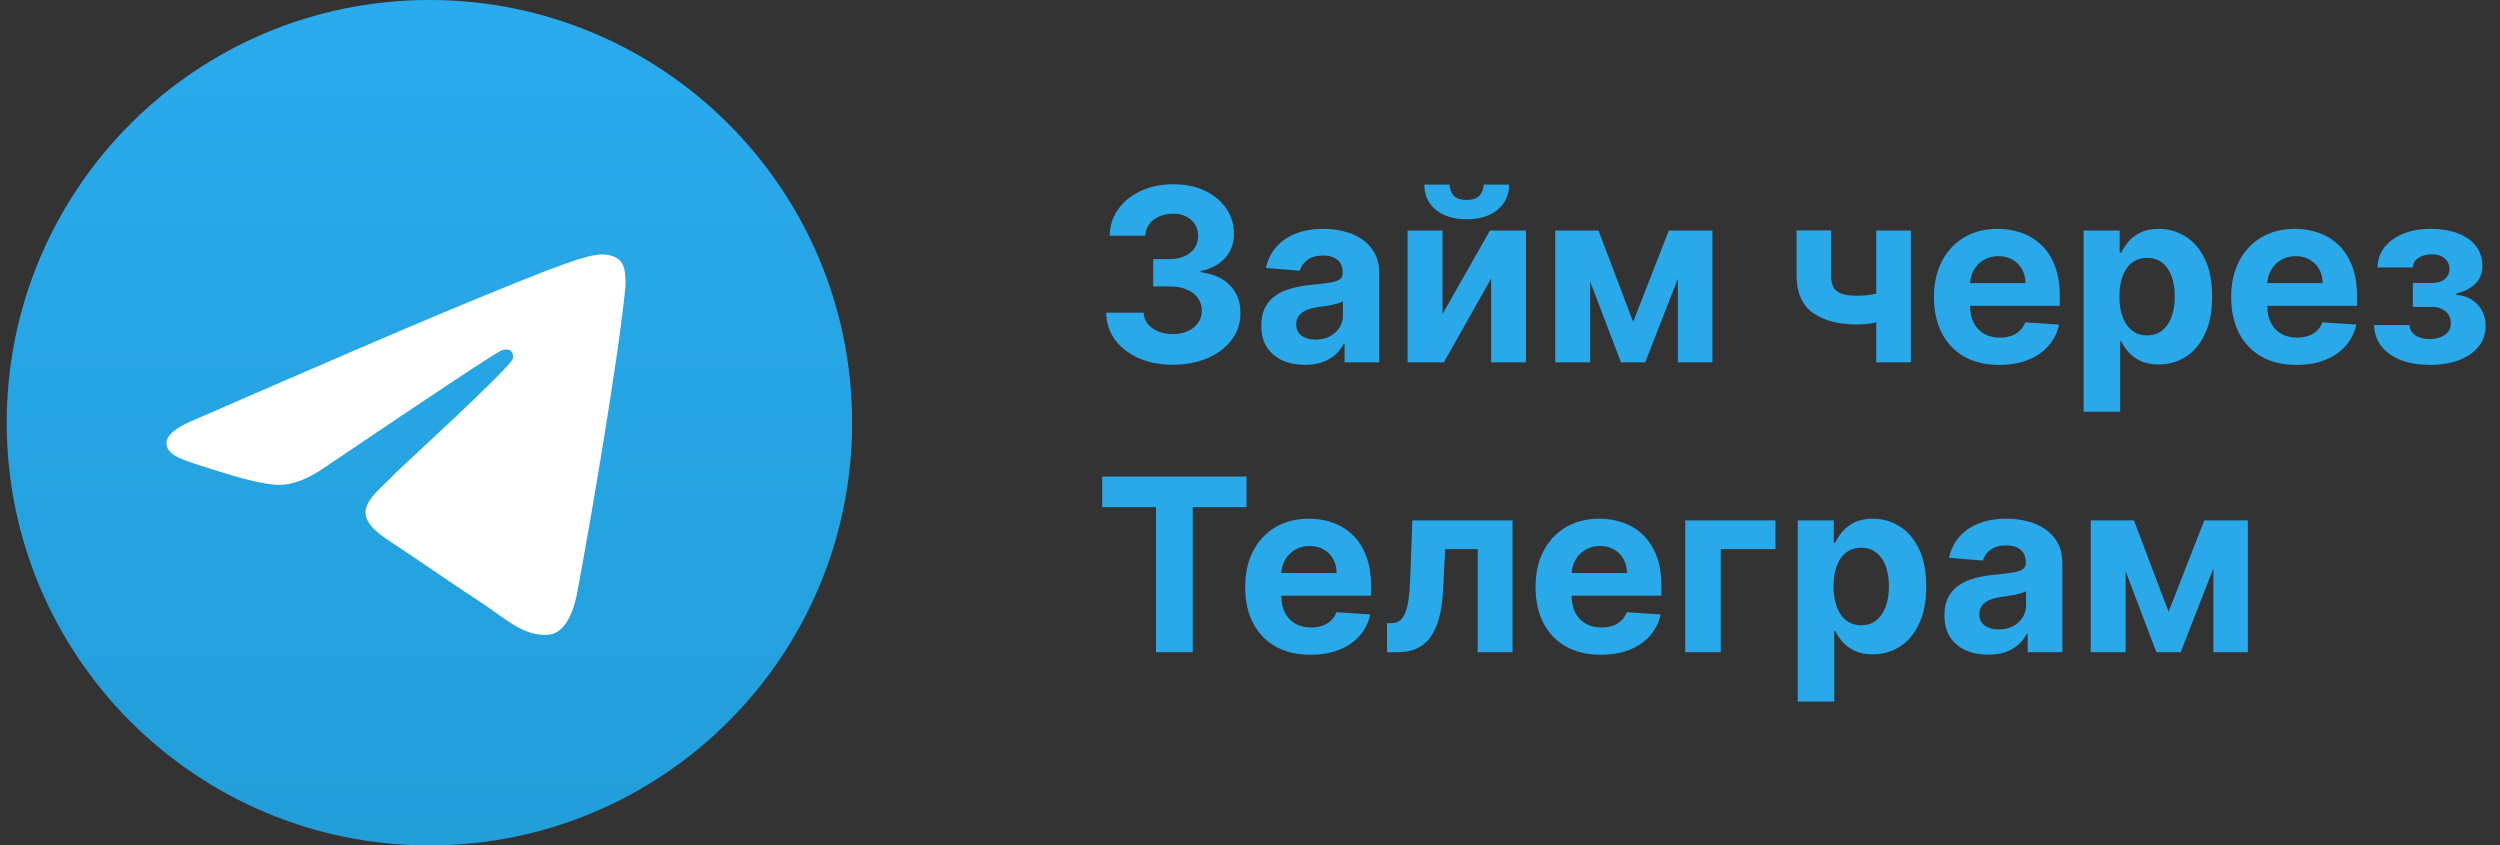
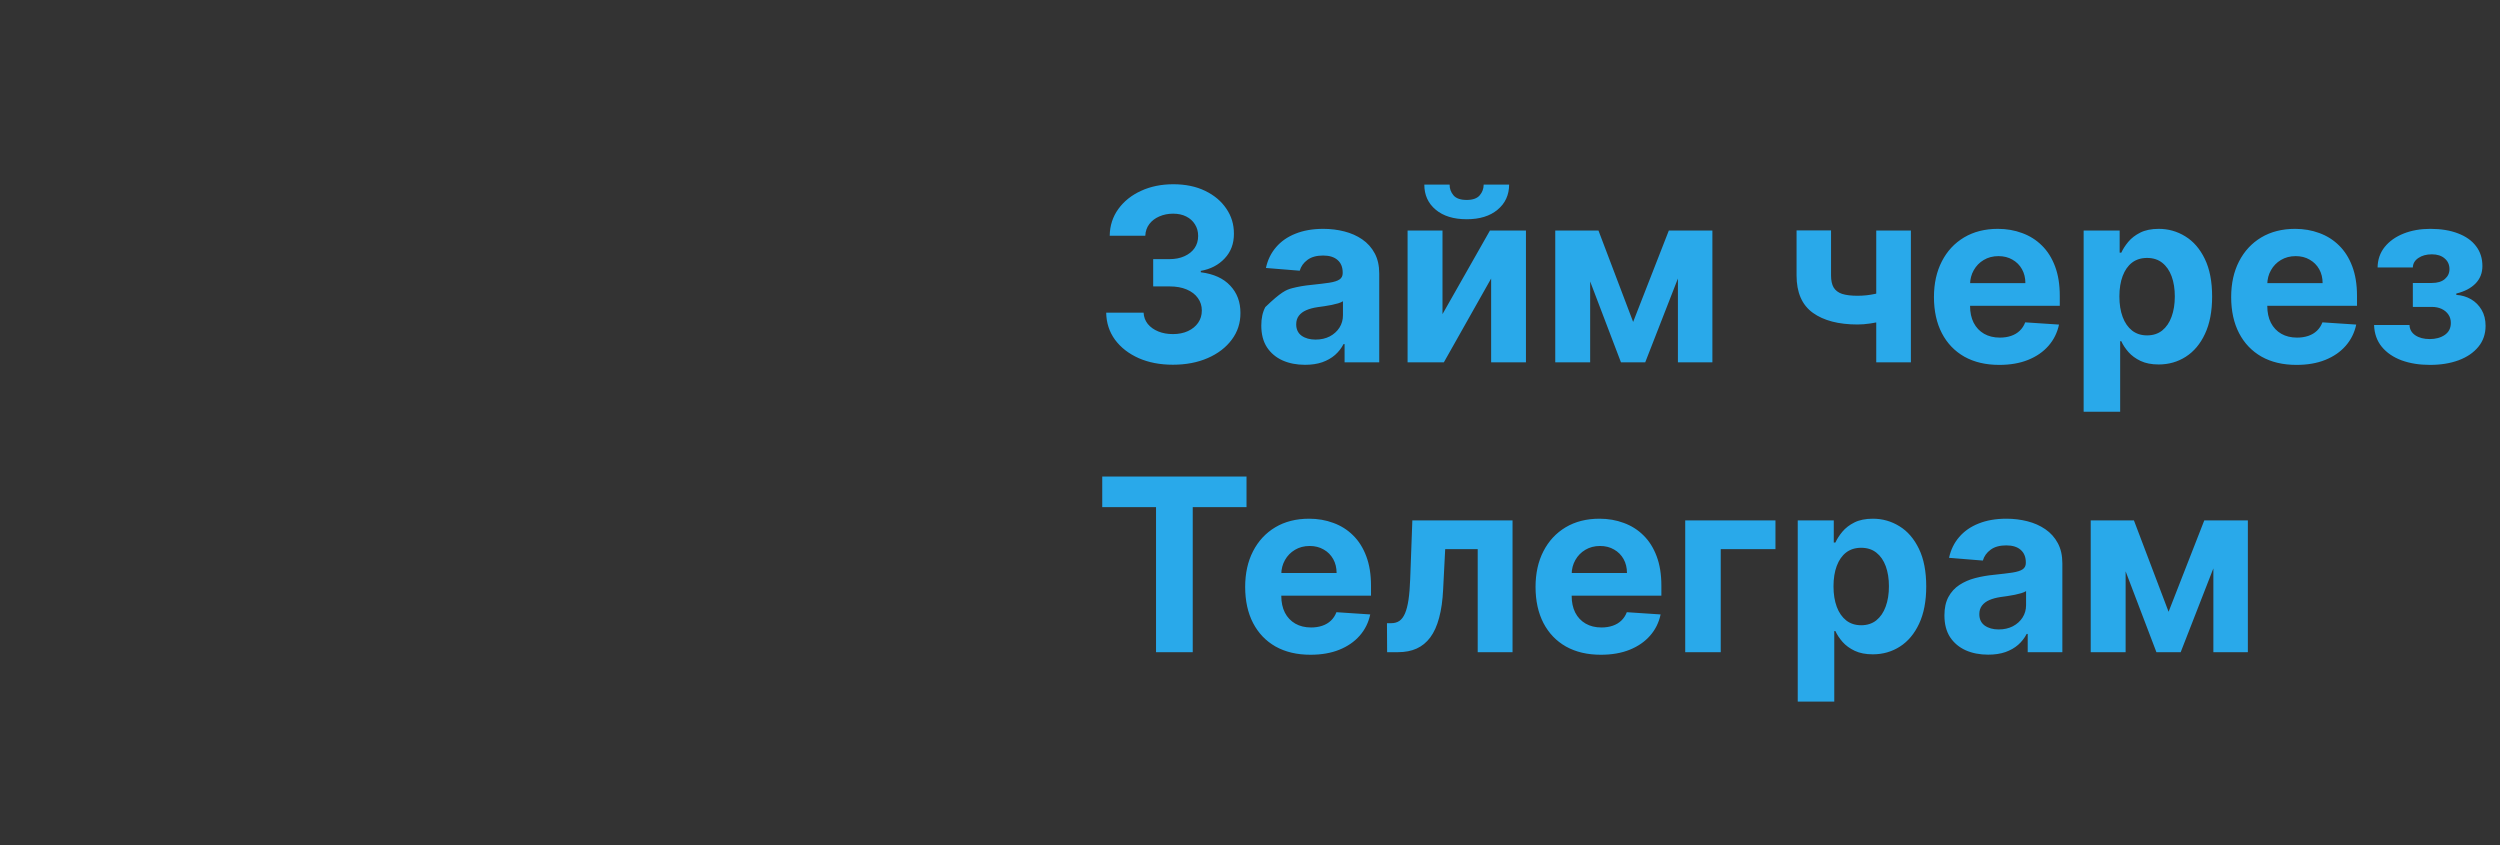
<svg xmlns="http://www.w3.org/2000/svg" width="207" height="70" viewBox="0 0 207 70" fill="none">
  <rect x="0" y="0" width="207" height="70" fill="#333333" stroke="none" />
  <g clip-path="url(#clip0_1_69)">
-     <path d="M35.556 70C54.886 70 70.556 54.33 70.556 35C70.556 15.67 54.886 0 35.556 0C16.226 0 0.556 15.67 0.556 35C0.556 54.33 16.226 70 35.556 70Z" fill="url(#paint0_linear_1_69)" />
-     <path fill-rule="evenodd" clip-rule="evenodd" d="M16.399 34.63C26.602 30.185 33.406 27.255 36.81 25.839C46.53 21.796 48.549 21.093 49.866 21.07C50.155 21.065 50.803 21.137 51.222 21.477C51.576 21.765 51.673 22.153 51.72 22.425C51.767 22.697 51.825 23.318 51.779 23.803C51.252 29.337 48.973 42.767 47.813 48.966C47.323 51.589 46.357 52.468 45.421 52.554C43.389 52.741 41.846 51.211 39.877 49.921C36.797 47.901 35.056 46.644 32.066 44.674C28.61 42.397 30.851 41.145 32.82 39.1C33.335 38.565 42.291 30.419 42.464 29.68C42.486 29.588 42.506 29.243 42.301 29.061C42.096 28.879 41.794 28.942 41.576 28.991C41.267 29.061 36.346 32.314 26.813 38.749C25.416 39.708 24.151 40.175 23.018 40.151C21.768 40.124 19.364 39.444 17.577 38.864C15.385 38.151 13.643 37.774 13.795 36.564C13.874 35.934 14.742 35.289 16.399 34.63Z" fill="white" />
-   </g>
-   <path d="M97.111 30.199C96.05 30.199 95.106 30.017 94.277 29.652C93.453 29.283 92.802 28.776 92.324 28.132C91.851 27.483 91.607 26.735 91.593 25.888H94.689C94.708 26.243 94.824 26.555 95.037 26.825C95.255 27.09 95.544 27.296 95.904 27.443C96.263 27.59 96.668 27.663 97.118 27.663C97.587 27.663 98.001 27.581 98.361 27.415C98.721 27.249 99.002 27.019 99.206 26.726C99.41 26.432 99.511 26.094 99.511 25.71C99.511 25.322 99.403 24.979 99.185 24.68C98.972 24.377 98.664 24.141 98.261 23.97C97.864 23.8 97.39 23.715 96.841 23.715H95.484V21.456H96.841C97.305 21.456 97.715 21.375 98.07 21.215C98.43 21.053 98.709 20.831 98.908 20.547C99.107 20.258 99.206 19.922 99.206 19.538C99.206 19.174 99.118 18.854 98.943 18.579C98.773 18.3 98.531 18.082 98.219 17.926C97.911 17.77 97.551 17.692 97.139 17.692C96.723 17.692 96.342 17.767 95.996 17.919C95.65 18.066 95.373 18.276 95.165 18.551C94.957 18.826 94.845 19.148 94.831 19.517H91.884C91.898 18.679 92.137 17.94 92.601 17.301C93.065 16.662 93.69 16.162 94.476 15.803C95.267 15.438 96.159 15.256 97.154 15.256C98.157 15.256 99.036 15.438 99.788 15.803C100.541 16.167 101.126 16.66 101.543 17.28C101.964 17.895 102.173 18.587 102.168 19.354C102.173 20.168 101.919 20.848 101.408 21.392C100.901 21.937 100.241 22.282 99.426 22.429V22.543C100.496 22.68 101.311 23.052 101.869 23.658C102.433 24.259 102.712 25.012 102.708 25.916C102.712 26.745 102.473 27.481 101.99 28.125C101.512 28.769 100.852 29.276 100.009 29.645C99.166 30.014 98.2 30.199 97.111 30.199ZM108.057 30.206C107.361 30.206 106.741 30.085 106.197 29.844C105.652 29.598 105.221 29.235 104.904 28.757C104.591 28.274 104.435 27.673 104.435 26.953C104.435 26.347 104.546 25.838 104.769 25.426C104.992 25.014 105.295 24.683 105.678 24.432C106.062 24.181 106.497 23.991 106.985 23.864C107.477 23.736 107.993 23.646 108.533 23.594C109.168 23.527 109.679 23.466 110.067 23.409C110.456 23.348 110.737 23.258 110.912 23.139C111.088 23.021 111.175 22.846 111.175 22.614V22.571C111.175 22.121 111.033 21.773 110.749 21.527C110.47 21.281 110.072 21.158 109.556 21.158C109.011 21.158 108.578 21.278 108.256 21.52C107.934 21.757 107.721 22.055 107.617 22.415L104.819 22.188C104.961 21.525 105.24 20.952 105.657 20.469C106.073 19.981 106.611 19.607 107.269 19.347C107.932 19.081 108.699 18.949 109.57 18.949C110.176 18.949 110.756 19.02 111.31 19.162C111.869 19.304 112.364 19.524 112.795 19.822C113.23 20.121 113.573 20.504 113.824 20.973C114.075 21.437 114.201 21.993 114.201 22.642V30H111.331V28.487H111.246C111.071 28.828 110.837 29.129 110.543 29.389C110.25 29.645 109.897 29.846 109.485 29.993C109.073 30.135 108.597 30.206 108.057 30.206ZM108.924 28.118C109.369 28.118 109.762 28.03 110.103 27.855C110.444 27.675 110.711 27.434 110.905 27.131C111.099 26.828 111.197 26.484 111.197 26.101V24.943C111.102 25.005 110.972 25.062 110.806 25.114C110.645 25.161 110.463 25.206 110.259 25.249C110.055 25.287 109.852 25.322 109.648 25.355C109.445 25.384 109.26 25.41 109.094 25.433C108.739 25.485 108.429 25.568 108.164 25.682C107.899 25.796 107.693 25.949 107.546 26.143C107.399 26.333 107.326 26.57 107.326 26.854C107.326 27.266 107.475 27.581 107.773 27.798C108.076 28.011 108.46 28.118 108.924 28.118ZM119.439 26.009L123.366 19.091H126.349V30H123.466V23.061L119.552 30H116.548V19.091H119.439V26.009ZM122.848 15.284H124.957C124.952 16.146 124.633 16.84 123.998 17.365C123.369 17.891 122.516 18.153 121.442 18.153C120.362 18.153 119.507 17.891 118.878 17.365C118.248 16.84 117.933 16.146 117.933 15.284H120.028C120.023 15.611 120.128 15.904 120.341 16.165C120.559 16.425 120.925 16.555 121.442 16.555C121.943 16.555 122.303 16.428 122.521 16.172C122.739 15.916 122.848 15.62 122.848 15.284ZM135.224 26.655L138.178 19.091H140.479L136.225 30H134.215L130.06 19.091H132.354L135.224 26.655ZM131.665 19.091V30H128.775V19.091H131.665ZM138.931 30V19.091H141.786V30H138.931ZM158.222 19.091V30H155.353V19.091H158.222ZM156.823 23.878V26.264C156.591 26.368 156.302 26.468 155.957 26.562C155.611 26.652 155.249 26.726 154.87 26.783C154.491 26.84 154.136 26.868 153.805 26.868C152.238 26.868 151.004 26.546 150.105 25.902C149.205 25.253 148.755 24.219 148.755 22.798V19.077H151.61V22.798C151.61 23.22 151.681 23.553 151.823 23.8C151.97 24.046 152.202 24.224 152.519 24.332C152.841 24.437 153.27 24.489 153.805 24.489C154.302 24.489 154.79 24.437 155.268 24.332C155.746 24.228 156.265 24.077 156.823 23.878ZM165.543 30.213C164.421 30.213 163.455 29.986 162.645 29.531C161.84 29.072 161.22 28.423 160.785 27.585C160.349 26.742 160.131 25.746 160.131 24.595C160.131 23.473 160.349 22.488 160.785 21.641C161.22 20.793 161.833 20.133 162.624 19.659C163.42 19.186 164.352 18.949 165.422 18.949C166.142 18.949 166.812 19.065 167.432 19.297C168.057 19.524 168.602 19.867 169.066 20.327C169.535 20.786 169.899 21.364 170.16 22.06C170.42 22.751 170.55 23.561 170.55 24.489V25.32H161.339V23.445H167.702C167.702 23.009 167.608 22.623 167.418 22.287C167.229 21.951 166.966 21.688 166.63 21.499C166.298 21.305 165.912 21.207 165.472 21.207C165.013 21.207 164.606 21.314 164.251 21.527C163.9 21.735 163.626 22.017 163.427 22.372C163.228 22.723 163.126 23.113 163.121 23.544V25.327C163.121 25.866 163.221 26.333 163.42 26.726C163.623 27.119 163.91 27.422 164.279 27.635C164.648 27.848 165.086 27.954 165.593 27.954C165.929 27.954 166.237 27.907 166.516 27.812C166.796 27.718 167.035 27.576 167.233 27.386C167.432 27.197 167.584 26.965 167.688 26.69L170.486 26.875C170.344 27.547 170.053 28.134 169.613 28.636C169.177 29.134 168.614 29.522 167.922 29.801C167.236 30.076 166.443 30.213 165.543 30.213ZM172.525 34.091V19.091H175.508V20.923H175.643C175.775 20.63 175.967 20.331 176.218 20.028C176.474 19.721 176.805 19.465 177.212 19.261C177.624 19.053 178.135 18.949 178.746 18.949C179.542 18.949 180.276 19.157 180.948 19.574C181.62 19.986 182.158 20.608 182.56 21.442C182.963 22.27 183.164 23.31 183.164 24.56C183.164 25.776 182.967 26.804 182.574 27.642C182.186 28.475 181.656 29.108 180.983 29.538C180.316 29.965 179.568 30.178 178.739 30.178C178.152 30.178 177.653 30.081 177.241 29.886C176.833 29.692 176.5 29.448 176.239 29.155C175.979 28.857 175.78 28.556 175.643 28.253H175.55V34.091H172.525ZM175.486 24.546C175.486 25.194 175.576 25.76 175.756 26.243C175.936 26.726 176.197 27.102 176.537 27.372C176.878 27.637 177.293 27.77 177.78 27.77C178.273 27.77 178.689 27.635 179.03 27.365C179.371 27.09 179.629 26.712 179.805 26.229C179.984 25.741 180.074 25.18 180.074 24.546C180.074 23.916 179.987 23.362 179.812 22.884C179.636 22.405 179.378 22.031 179.037 21.761C178.697 21.491 178.278 21.357 177.78 21.357C177.288 21.357 176.871 21.487 176.53 21.747C176.194 22.008 175.936 22.377 175.756 22.855C175.576 23.333 175.486 23.897 175.486 24.546ZM190.153 30.213C189.03 30.213 188.064 29.986 187.255 29.531C186.45 29.072 185.83 28.423 185.394 27.585C184.958 26.742 184.741 25.746 184.741 24.595C184.741 23.473 184.958 22.488 185.394 21.641C185.83 20.793 186.443 20.133 187.233 19.659C188.029 19.186 188.962 18.949 190.032 18.949C190.751 18.949 191.421 19.065 192.042 19.297C192.667 19.524 193.211 19.867 193.675 20.327C194.144 20.786 194.509 21.364 194.769 22.06C195.029 22.751 195.16 23.561 195.16 24.489V25.32H185.948V23.445H192.312C192.312 23.009 192.217 22.623 192.028 22.287C191.838 21.951 191.575 21.688 191.239 21.499C190.908 21.305 190.522 21.207 190.081 21.207C189.622 21.207 189.215 21.314 188.86 21.527C188.51 21.735 188.235 22.017 188.036 22.372C187.837 22.723 187.735 23.113 187.731 23.544V25.327C187.731 25.866 187.83 26.333 188.029 26.726C188.233 27.119 188.519 27.422 188.888 27.635C189.258 27.848 189.696 27.954 190.202 27.954C190.538 27.954 190.846 27.907 191.126 27.812C191.405 27.718 191.644 27.576 191.843 27.386C192.042 27.197 192.193 26.965 192.297 26.69L195.096 26.875C194.954 27.547 194.662 28.134 194.222 28.636C193.787 29.134 193.223 29.522 192.532 29.801C191.845 30.076 191.052 30.213 190.153 30.213ZM196.573 26.91H199.506C199.52 27.27 199.681 27.555 199.989 27.763C200.297 27.971 200.695 28.075 201.182 28.075C201.675 28.075 202.089 27.962 202.425 27.734C202.761 27.502 202.93 27.171 202.93 26.74C202.93 26.475 202.863 26.245 202.731 26.051C202.598 25.852 202.413 25.696 202.177 25.582C201.94 25.469 201.665 25.412 201.353 25.412H199.783V23.43H201.353C201.822 23.43 202.181 23.322 202.432 23.104C202.688 22.886 202.816 22.614 202.816 22.287C202.816 21.918 202.683 21.622 202.418 21.399C202.158 21.172 201.805 21.058 201.36 21.058C200.91 21.058 200.536 21.16 200.238 21.364C199.944 21.562 199.793 21.823 199.783 22.145H196.864C196.874 21.491 197.07 20.926 197.454 20.447C197.842 19.969 198.363 19.6 199.016 19.34C199.674 19.079 200.411 18.949 201.225 18.949C202.115 18.949 202.882 19.074 203.526 19.325C204.175 19.572 204.672 19.924 205.018 20.384C205.368 20.843 205.543 21.39 205.543 22.024C205.543 22.602 205.354 23.085 204.975 23.473C204.596 23.861 204.066 24.138 203.384 24.304V24.418C203.834 24.446 204.241 24.567 204.606 24.78C204.97 24.993 205.261 25.287 205.479 25.66C205.697 26.03 205.806 26.468 205.806 26.974C205.806 27.651 205.607 28.232 205.209 28.715C204.816 29.197 204.272 29.569 203.576 29.829C202.885 30.085 202.091 30.213 201.197 30.213C200.325 30.213 199.544 30.088 198.853 29.837C198.166 29.581 197.619 29.207 197.212 28.715C196.81 28.222 196.597 27.621 196.573 26.91ZM91.266 41.99V39.455H103.212V41.99H98.759V54H95.719V41.99H91.266ZM108.512 54.213C107.39 54.213 106.424 53.986 105.614 53.531C104.809 53.072 104.189 52.423 103.753 51.585C103.318 50.742 103.1 49.746 103.1 48.595C103.1 47.473 103.318 46.488 103.753 45.641C104.189 44.793 104.802 44.133 105.593 43.659C106.388 43.186 107.321 42.949 108.391 42.949C109.111 42.949 109.781 43.065 110.401 43.297C111.026 43.524 111.571 43.867 112.035 44.327C112.503 44.786 112.868 45.364 113.128 46.06C113.389 46.751 113.519 47.561 113.519 48.489V49.32H104.307V47.445H110.671C110.671 47.009 110.576 46.623 110.387 46.287C110.197 45.951 109.935 45.688 109.599 45.499C109.267 45.304 108.881 45.207 108.441 45.207C107.982 45.207 107.574 45.314 107.219 45.527C106.869 45.735 106.594 46.017 106.395 46.372C106.197 46.722 106.095 47.113 106.09 47.544V49.327C106.09 49.867 106.189 50.333 106.388 50.726C106.592 51.119 106.878 51.422 107.248 51.635C107.617 51.848 108.055 51.955 108.562 51.955C108.898 51.955 109.206 51.907 109.485 51.812C109.764 51.718 110.003 51.576 110.202 51.386C110.401 51.197 110.553 50.965 110.657 50.69L113.455 50.875C113.313 51.547 113.022 52.135 112.581 52.636C112.146 53.133 111.582 53.522 110.891 53.801C110.205 54.076 109.412 54.213 108.512 54.213ZM114.854 54L114.84 51.599H115.202C115.458 51.599 115.678 51.538 115.863 51.415C116.052 51.287 116.208 51.081 116.331 50.797C116.455 50.513 116.552 50.136 116.623 49.668C116.694 49.194 116.741 48.612 116.765 47.92L116.942 43.091H125.238V54H122.354V45.47H119.662L119.492 48.801C119.449 49.715 119.338 50.501 119.158 51.159C118.983 51.817 118.739 52.357 118.427 52.778C118.114 53.195 117.738 53.503 117.297 53.702C116.857 53.901 116.346 54 115.763 54H114.854ZM132.555 54.213C131.433 54.213 130.467 53.986 129.657 53.531C128.852 53.072 128.232 52.423 127.796 51.585C127.361 50.742 127.143 49.746 127.143 48.595C127.143 47.473 127.361 46.488 127.796 45.641C128.232 44.793 128.845 44.133 129.636 43.659C130.431 43.186 131.364 42.949 132.434 42.949C133.154 42.949 133.824 43.065 134.444 43.297C135.069 43.524 135.614 43.867 136.078 44.327C136.546 44.786 136.911 45.364 137.171 46.06C137.432 46.751 137.562 47.561 137.562 48.489V49.32H128.35V47.445H134.714C134.714 47.009 134.619 46.623 134.43 46.287C134.24 45.951 133.978 45.688 133.642 45.499C133.31 45.304 132.924 45.207 132.484 45.207C132.025 45.207 131.617 45.314 131.262 45.527C130.912 45.735 130.637 46.017 130.438 46.372C130.24 46.722 130.138 47.113 130.133 47.544V49.327C130.133 49.867 130.232 50.333 130.431 50.726C130.635 51.119 130.921 51.422 131.291 51.635C131.66 51.848 132.098 51.955 132.605 51.955C132.941 51.955 133.249 51.907 133.528 51.812C133.807 51.718 134.046 51.576 134.245 51.386C134.444 51.197 134.596 50.965 134.7 50.69L137.498 50.875C137.356 51.547 137.065 52.135 136.624 52.636C136.189 53.133 135.625 53.522 134.934 53.801C134.248 54.076 133.454 54.213 132.555 54.213ZM147.008 43.091V45.47H142.477V54H139.536V43.091H147.008ZM148.853 58.091V43.091H151.836V44.923H151.971C152.103 44.63 152.295 44.331 152.546 44.028C152.802 43.721 153.133 43.465 153.54 43.261C153.952 43.053 154.464 42.949 155.074 42.949C155.87 42.949 156.604 43.157 157.276 43.574C157.948 43.986 158.486 44.608 158.888 45.442C159.291 46.27 159.492 47.31 159.492 48.56C159.492 49.776 159.296 50.804 158.903 51.642C158.514 52.475 157.984 53.108 157.312 53.538C156.644 53.965 155.896 54.178 155.067 54.178C154.48 54.178 153.981 54.081 153.569 53.886C153.162 53.692 152.828 53.448 152.567 53.155C152.307 52.856 152.108 52.556 151.971 52.253H151.878V58.091H148.853ZM151.814 48.545C151.814 49.194 151.904 49.76 152.084 50.243C152.264 50.726 152.525 51.102 152.866 51.372C153.206 51.637 153.621 51.77 154.108 51.77C154.601 51.77 155.018 51.635 155.358 51.365C155.699 51.09 155.957 50.712 156.133 50.229C156.313 49.741 156.403 49.18 156.403 48.545C156.403 47.916 156.315 47.362 156.14 46.883C155.965 46.405 155.706 46.031 155.366 45.761C155.025 45.492 154.606 45.356 154.108 45.356C153.616 45.356 153.199 45.487 152.858 45.747C152.522 46.008 152.264 46.377 152.084 46.855C151.904 47.333 151.814 47.897 151.814 48.545ZM164.62 54.206C163.924 54.206 163.304 54.085 162.759 53.844C162.215 53.597 161.784 53.235 161.466 52.757C161.154 52.274 160.998 51.673 160.998 50.953C160.998 50.347 161.109 49.838 161.331 49.426C161.554 49.014 161.857 48.683 162.241 48.432C162.624 48.181 163.06 47.992 163.547 47.864C164.04 47.736 164.556 47.646 165.096 47.594C165.73 47.528 166.242 47.466 166.63 47.409C167.018 47.347 167.3 47.258 167.475 47.139C167.65 47.021 167.738 46.846 167.738 46.614V46.571C167.738 46.121 167.596 45.773 167.312 45.527C167.032 45.281 166.635 45.158 166.118 45.158C165.574 45.158 165.141 45.278 164.819 45.52C164.497 45.757 164.284 46.055 164.18 46.415L161.381 46.188C161.523 45.525 161.803 44.952 162.219 44.469C162.636 43.981 163.173 43.607 163.831 43.347C164.494 43.081 165.261 42.949 166.133 42.949C166.739 42.949 167.319 43.02 167.873 43.162C168.431 43.304 168.926 43.524 169.357 43.822C169.793 44.121 170.136 44.504 170.387 44.973C170.638 45.437 170.763 45.993 170.763 46.642V54H167.894V52.487H167.809C167.634 52.828 167.399 53.129 167.106 53.389C166.812 53.645 166.459 53.846 166.047 53.993C165.635 54.135 165.16 54.206 164.62 54.206ZM165.486 52.118C165.931 52.118 166.324 52.03 166.665 51.855C167.006 51.675 167.274 51.434 167.468 51.131C167.662 50.828 167.759 50.484 167.759 50.101V48.943C167.664 49.005 167.534 49.062 167.368 49.114C167.207 49.161 167.025 49.206 166.822 49.249C166.618 49.286 166.414 49.322 166.211 49.355C166.007 49.383 165.822 49.41 165.657 49.433C165.302 49.485 164.992 49.568 164.726 49.682C164.461 49.795 164.255 49.949 164.108 50.144C163.962 50.333 163.888 50.57 163.888 50.854C163.888 51.266 164.037 51.581 164.336 51.798C164.639 52.011 165.022 52.118 165.486 52.118ZM179.559 50.655L182.514 43.091H184.815L180.561 54H178.551L174.396 43.091H176.69L179.559 50.655ZM176.001 43.091V54H173.111V43.091H176.001ZM183.267 54V43.091H186.122V54H183.267Z" fill="#29A9EA" />
+     </g>
+   <path d="M97.111 30.199C96.05 30.199 95.106 30.017 94.277 29.652C93.453 29.283 92.802 28.776 92.324 28.132C91.851 27.483 91.607 26.735 91.593 25.888H94.689C94.708 26.243 94.824 26.555 95.037 26.825C95.255 27.09 95.544 27.296 95.904 27.443C96.263 27.59 96.668 27.663 97.118 27.663C97.587 27.663 98.001 27.581 98.361 27.415C98.721 27.249 99.002 27.019 99.206 26.726C99.41 26.432 99.511 26.094 99.511 25.71C99.511 25.322 99.403 24.979 99.185 24.68C98.972 24.377 98.664 24.141 98.261 23.97C97.864 23.8 97.39 23.715 96.841 23.715H95.484V21.456H96.841C97.305 21.456 97.715 21.375 98.07 21.215C98.43 21.053 98.709 20.831 98.908 20.547C99.107 20.258 99.206 19.922 99.206 19.538C99.206 19.174 99.118 18.854 98.943 18.579C98.773 18.3 98.531 18.082 98.219 17.926C97.911 17.77 97.551 17.692 97.139 17.692C96.723 17.692 96.342 17.767 95.996 17.919C95.65 18.066 95.373 18.276 95.165 18.551C94.957 18.826 94.845 19.148 94.831 19.517H91.884C91.898 18.679 92.137 17.94 92.601 17.301C93.065 16.662 93.69 16.162 94.476 15.803C95.267 15.438 96.159 15.256 97.154 15.256C98.157 15.256 99.036 15.438 99.788 15.803C100.541 16.167 101.126 16.66 101.543 17.28C101.964 17.895 102.173 18.587 102.168 19.354C102.173 20.168 101.919 20.848 101.408 21.392C100.901 21.937 100.241 22.282 99.426 22.429V22.543C100.496 22.68 101.311 23.052 101.869 23.658C102.433 24.259 102.712 25.012 102.708 25.916C102.712 26.745 102.473 27.481 101.99 28.125C101.512 28.769 100.852 29.276 100.009 29.645C99.166 30.014 98.2 30.199 97.111 30.199ZM108.057 30.206C107.361 30.206 106.741 30.085 106.197 29.844C105.652 29.598 105.221 29.235 104.904 28.757C104.591 28.274 104.435 27.673 104.435 26.953C104.435 26.347 104.546 25.838 104.769 25.426C106.062 24.181 106.497 23.991 106.985 23.864C107.477 23.736 107.993 23.646 108.533 23.594C109.168 23.527 109.679 23.466 110.067 23.409C110.456 23.348 110.737 23.258 110.912 23.139C111.088 23.021 111.175 22.846 111.175 22.614V22.571C111.175 22.121 111.033 21.773 110.749 21.527C110.47 21.281 110.072 21.158 109.556 21.158C109.011 21.158 108.578 21.278 108.256 21.52C107.934 21.757 107.721 22.055 107.617 22.415L104.819 22.188C104.961 21.525 105.24 20.952 105.657 20.469C106.073 19.981 106.611 19.607 107.269 19.347C107.932 19.081 108.699 18.949 109.57 18.949C110.176 18.949 110.756 19.02 111.31 19.162C111.869 19.304 112.364 19.524 112.795 19.822C113.23 20.121 113.573 20.504 113.824 20.973C114.075 21.437 114.201 21.993 114.201 22.642V30H111.331V28.487H111.246C111.071 28.828 110.837 29.129 110.543 29.389C110.25 29.645 109.897 29.846 109.485 29.993C109.073 30.135 108.597 30.206 108.057 30.206ZM108.924 28.118C109.369 28.118 109.762 28.03 110.103 27.855C110.444 27.675 110.711 27.434 110.905 27.131C111.099 26.828 111.197 26.484 111.197 26.101V24.943C111.102 25.005 110.972 25.062 110.806 25.114C110.645 25.161 110.463 25.206 110.259 25.249C110.055 25.287 109.852 25.322 109.648 25.355C109.445 25.384 109.26 25.41 109.094 25.433C108.739 25.485 108.429 25.568 108.164 25.682C107.899 25.796 107.693 25.949 107.546 26.143C107.399 26.333 107.326 26.57 107.326 26.854C107.326 27.266 107.475 27.581 107.773 27.798C108.076 28.011 108.46 28.118 108.924 28.118ZM119.439 26.009L123.366 19.091H126.349V30H123.466V23.061L119.552 30H116.548V19.091H119.439V26.009ZM122.848 15.284H124.957C124.952 16.146 124.633 16.84 123.998 17.365C123.369 17.891 122.516 18.153 121.442 18.153C120.362 18.153 119.507 17.891 118.878 17.365C118.248 16.84 117.933 16.146 117.933 15.284H120.028C120.023 15.611 120.128 15.904 120.341 16.165C120.559 16.425 120.925 16.555 121.442 16.555C121.943 16.555 122.303 16.428 122.521 16.172C122.739 15.916 122.848 15.62 122.848 15.284ZM135.224 26.655L138.178 19.091H140.479L136.225 30H134.215L130.06 19.091H132.354L135.224 26.655ZM131.665 19.091V30H128.775V19.091H131.665ZM138.931 30V19.091H141.786V30H138.931ZM158.222 19.091V30H155.353V19.091H158.222ZM156.823 23.878V26.264C156.591 26.368 156.302 26.468 155.957 26.562C155.611 26.652 155.249 26.726 154.87 26.783C154.491 26.84 154.136 26.868 153.805 26.868C152.238 26.868 151.004 26.546 150.105 25.902C149.205 25.253 148.755 24.219 148.755 22.798V19.077H151.61V22.798C151.61 23.22 151.681 23.553 151.823 23.8C151.97 24.046 152.202 24.224 152.519 24.332C152.841 24.437 153.27 24.489 153.805 24.489C154.302 24.489 154.79 24.437 155.268 24.332C155.746 24.228 156.265 24.077 156.823 23.878ZM165.543 30.213C164.421 30.213 163.455 29.986 162.645 29.531C161.84 29.072 161.22 28.423 160.785 27.585C160.349 26.742 160.131 25.746 160.131 24.595C160.131 23.473 160.349 22.488 160.785 21.641C161.22 20.793 161.833 20.133 162.624 19.659C163.42 19.186 164.352 18.949 165.422 18.949C166.142 18.949 166.812 19.065 167.432 19.297C168.057 19.524 168.602 19.867 169.066 20.327C169.535 20.786 169.899 21.364 170.16 22.06C170.42 22.751 170.55 23.561 170.55 24.489V25.32H161.339V23.445H167.702C167.702 23.009 167.608 22.623 167.418 22.287C167.229 21.951 166.966 21.688 166.63 21.499C166.298 21.305 165.912 21.207 165.472 21.207C165.013 21.207 164.606 21.314 164.251 21.527C163.9 21.735 163.626 22.017 163.427 22.372C163.228 22.723 163.126 23.113 163.121 23.544V25.327C163.121 25.866 163.221 26.333 163.42 26.726C163.623 27.119 163.91 27.422 164.279 27.635C164.648 27.848 165.086 27.954 165.593 27.954C165.929 27.954 166.237 27.907 166.516 27.812C166.796 27.718 167.035 27.576 167.233 27.386C167.432 27.197 167.584 26.965 167.688 26.69L170.486 26.875C170.344 27.547 170.053 28.134 169.613 28.636C169.177 29.134 168.614 29.522 167.922 29.801C167.236 30.076 166.443 30.213 165.543 30.213ZM172.525 34.091V19.091H175.508V20.923H175.643C175.775 20.63 175.967 20.331 176.218 20.028C176.474 19.721 176.805 19.465 177.212 19.261C177.624 19.053 178.135 18.949 178.746 18.949C179.542 18.949 180.276 19.157 180.948 19.574C181.62 19.986 182.158 20.608 182.56 21.442C182.963 22.27 183.164 23.31 183.164 24.56C183.164 25.776 182.967 26.804 182.574 27.642C182.186 28.475 181.656 29.108 180.983 29.538C180.316 29.965 179.568 30.178 178.739 30.178C178.152 30.178 177.653 30.081 177.241 29.886C176.833 29.692 176.5 29.448 176.239 29.155C175.979 28.857 175.78 28.556 175.643 28.253H175.55V34.091H172.525ZM175.486 24.546C175.486 25.194 175.576 25.76 175.756 26.243C175.936 26.726 176.197 27.102 176.537 27.372C176.878 27.637 177.293 27.77 177.78 27.77C178.273 27.77 178.689 27.635 179.03 27.365C179.371 27.09 179.629 26.712 179.805 26.229C179.984 25.741 180.074 25.18 180.074 24.546C180.074 23.916 179.987 23.362 179.812 22.884C179.636 22.405 179.378 22.031 179.037 21.761C178.697 21.491 178.278 21.357 177.78 21.357C177.288 21.357 176.871 21.487 176.53 21.747C176.194 22.008 175.936 22.377 175.756 22.855C175.576 23.333 175.486 23.897 175.486 24.546ZM190.153 30.213C189.03 30.213 188.064 29.986 187.255 29.531C186.45 29.072 185.83 28.423 185.394 27.585C184.958 26.742 184.741 25.746 184.741 24.595C184.741 23.473 184.958 22.488 185.394 21.641C185.83 20.793 186.443 20.133 187.233 19.659C188.029 19.186 188.962 18.949 190.032 18.949C190.751 18.949 191.421 19.065 192.042 19.297C192.667 19.524 193.211 19.867 193.675 20.327C194.144 20.786 194.509 21.364 194.769 22.06C195.029 22.751 195.16 23.561 195.16 24.489V25.32H185.948V23.445H192.312C192.312 23.009 192.217 22.623 192.028 22.287C191.838 21.951 191.575 21.688 191.239 21.499C190.908 21.305 190.522 21.207 190.081 21.207C189.622 21.207 189.215 21.314 188.86 21.527C188.51 21.735 188.235 22.017 188.036 22.372C187.837 22.723 187.735 23.113 187.731 23.544V25.327C187.731 25.866 187.83 26.333 188.029 26.726C188.233 27.119 188.519 27.422 188.888 27.635C189.258 27.848 189.696 27.954 190.202 27.954C190.538 27.954 190.846 27.907 191.126 27.812C191.405 27.718 191.644 27.576 191.843 27.386C192.042 27.197 192.193 26.965 192.297 26.69L195.096 26.875C194.954 27.547 194.662 28.134 194.222 28.636C193.787 29.134 193.223 29.522 192.532 29.801C191.845 30.076 191.052 30.213 190.153 30.213ZM196.573 26.91H199.506C199.52 27.27 199.681 27.555 199.989 27.763C200.297 27.971 200.695 28.075 201.182 28.075C201.675 28.075 202.089 27.962 202.425 27.734C202.761 27.502 202.93 27.171 202.93 26.74C202.93 26.475 202.863 26.245 202.731 26.051C202.598 25.852 202.413 25.696 202.177 25.582C201.94 25.469 201.665 25.412 201.353 25.412H199.783V23.43H201.353C201.822 23.43 202.181 23.322 202.432 23.104C202.688 22.886 202.816 22.614 202.816 22.287C202.816 21.918 202.683 21.622 202.418 21.399C202.158 21.172 201.805 21.058 201.36 21.058C200.91 21.058 200.536 21.16 200.238 21.364C199.944 21.562 199.793 21.823 199.783 22.145H196.864C196.874 21.491 197.07 20.926 197.454 20.447C197.842 19.969 198.363 19.6 199.016 19.34C199.674 19.079 200.411 18.949 201.225 18.949C202.115 18.949 202.882 19.074 203.526 19.325C204.175 19.572 204.672 19.924 205.018 20.384C205.368 20.843 205.543 21.39 205.543 22.024C205.543 22.602 205.354 23.085 204.975 23.473C204.596 23.861 204.066 24.138 203.384 24.304V24.418C203.834 24.446 204.241 24.567 204.606 24.78C204.97 24.993 205.261 25.287 205.479 25.66C205.697 26.03 205.806 26.468 205.806 26.974C205.806 27.651 205.607 28.232 205.209 28.715C204.816 29.197 204.272 29.569 203.576 29.829C202.885 30.085 202.091 30.213 201.197 30.213C200.325 30.213 199.544 30.088 198.853 29.837C198.166 29.581 197.619 29.207 197.212 28.715C196.81 28.222 196.597 27.621 196.573 26.91ZM91.266 41.99V39.455H103.212V41.99H98.759V54H95.719V41.99H91.266ZM108.512 54.213C107.39 54.213 106.424 53.986 105.614 53.531C104.809 53.072 104.189 52.423 103.753 51.585C103.318 50.742 103.1 49.746 103.1 48.595C103.1 47.473 103.318 46.488 103.753 45.641C104.189 44.793 104.802 44.133 105.593 43.659C106.388 43.186 107.321 42.949 108.391 42.949C109.111 42.949 109.781 43.065 110.401 43.297C111.026 43.524 111.571 43.867 112.035 44.327C112.503 44.786 112.868 45.364 113.128 46.06C113.389 46.751 113.519 47.561 113.519 48.489V49.32H104.307V47.445H110.671C110.671 47.009 110.576 46.623 110.387 46.287C110.197 45.951 109.935 45.688 109.599 45.499C109.267 45.304 108.881 45.207 108.441 45.207C107.982 45.207 107.574 45.314 107.219 45.527C106.869 45.735 106.594 46.017 106.395 46.372C106.197 46.722 106.095 47.113 106.09 47.544V49.327C106.09 49.867 106.189 50.333 106.388 50.726C106.592 51.119 106.878 51.422 107.248 51.635C107.617 51.848 108.055 51.955 108.562 51.955C108.898 51.955 109.206 51.907 109.485 51.812C109.764 51.718 110.003 51.576 110.202 51.386C110.401 51.197 110.553 50.965 110.657 50.69L113.455 50.875C113.313 51.547 113.022 52.135 112.581 52.636C112.146 53.133 111.582 53.522 110.891 53.801C110.205 54.076 109.412 54.213 108.512 54.213ZM114.854 54L114.84 51.599H115.202C115.458 51.599 115.678 51.538 115.863 51.415C116.052 51.287 116.208 51.081 116.331 50.797C116.455 50.513 116.552 50.136 116.623 49.668C116.694 49.194 116.741 48.612 116.765 47.92L116.942 43.091H125.238V54H122.354V45.47H119.662L119.492 48.801C119.449 49.715 119.338 50.501 119.158 51.159C118.983 51.817 118.739 52.357 118.427 52.778C118.114 53.195 117.738 53.503 117.297 53.702C116.857 53.901 116.346 54 115.763 54H114.854ZM132.555 54.213C131.433 54.213 130.467 53.986 129.657 53.531C128.852 53.072 128.232 52.423 127.796 51.585C127.361 50.742 127.143 49.746 127.143 48.595C127.143 47.473 127.361 46.488 127.796 45.641C128.232 44.793 128.845 44.133 129.636 43.659C130.431 43.186 131.364 42.949 132.434 42.949C133.154 42.949 133.824 43.065 134.444 43.297C135.069 43.524 135.614 43.867 136.078 44.327C136.546 44.786 136.911 45.364 137.171 46.06C137.432 46.751 137.562 47.561 137.562 48.489V49.32H128.35V47.445H134.714C134.714 47.009 134.619 46.623 134.43 46.287C134.24 45.951 133.978 45.688 133.642 45.499C133.31 45.304 132.924 45.207 132.484 45.207C132.025 45.207 131.617 45.314 131.262 45.527C130.912 45.735 130.637 46.017 130.438 46.372C130.24 46.722 130.138 47.113 130.133 47.544V49.327C130.133 49.867 130.232 50.333 130.431 50.726C130.635 51.119 130.921 51.422 131.291 51.635C131.66 51.848 132.098 51.955 132.605 51.955C132.941 51.955 133.249 51.907 133.528 51.812C133.807 51.718 134.046 51.576 134.245 51.386C134.444 51.197 134.596 50.965 134.7 50.69L137.498 50.875C137.356 51.547 137.065 52.135 136.624 52.636C136.189 53.133 135.625 53.522 134.934 53.801C134.248 54.076 133.454 54.213 132.555 54.213ZM147.008 43.091V45.47H142.477V54H139.536V43.091H147.008ZM148.853 58.091V43.091H151.836V44.923H151.971C152.103 44.63 152.295 44.331 152.546 44.028C152.802 43.721 153.133 43.465 153.54 43.261C153.952 43.053 154.464 42.949 155.074 42.949C155.87 42.949 156.604 43.157 157.276 43.574C157.948 43.986 158.486 44.608 158.888 45.442C159.291 46.27 159.492 47.31 159.492 48.56C159.492 49.776 159.296 50.804 158.903 51.642C158.514 52.475 157.984 53.108 157.312 53.538C156.644 53.965 155.896 54.178 155.067 54.178C154.48 54.178 153.981 54.081 153.569 53.886C153.162 53.692 152.828 53.448 152.567 53.155C152.307 52.856 152.108 52.556 151.971 52.253H151.878V58.091H148.853ZM151.814 48.545C151.814 49.194 151.904 49.76 152.084 50.243C152.264 50.726 152.525 51.102 152.866 51.372C153.206 51.637 153.621 51.77 154.108 51.77C154.601 51.77 155.018 51.635 155.358 51.365C155.699 51.09 155.957 50.712 156.133 50.229C156.313 49.741 156.403 49.18 156.403 48.545C156.403 47.916 156.315 47.362 156.14 46.883C155.965 46.405 155.706 46.031 155.366 45.761C155.025 45.492 154.606 45.356 154.108 45.356C153.616 45.356 153.199 45.487 152.858 45.747C152.522 46.008 152.264 46.377 152.084 46.855C151.904 47.333 151.814 47.897 151.814 48.545ZM164.62 54.206C163.924 54.206 163.304 54.085 162.759 53.844C162.215 53.597 161.784 53.235 161.466 52.757C161.154 52.274 160.998 51.673 160.998 50.953C160.998 50.347 161.109 49.838 161.331 49.426C161.554 49.014 161.857 48.683 162.241 48.432C162.624 48.181 163.06 47.992 163.547 47.864C164.04 47.736 164.556 47.646 165.096 47.594C165.73 47.528 166.242 47.466 166.63 47.409C167.018 47.347 167.3 47.258 167.475 47.139C167.65 47.021 167.738 46.846 167.738 46.614V46.571C167.738 46.121 167.596 45.773 167.312 45.527C167.032 45.281 166.635 45.158 166.118 45.158C165.574 45.158 165.141 45.278 164.819 45.52C164.497 45.757 164.284 46.055 164.18 46.415L161.381 46.188C161.523 45.525 161.803 44.952 162.219 44.469C162.636 43.981 163.173 43.607 163.831 43.347C164.494 43.081 165.261 42.949 166.133 42.949C166.739 42.949 167.319 43.02 167.873 43.162C168.431 43.304 168.926 43.524 169.357 43.822C169.793 44.121 170.136 44.504 170.387 44.973C170.638 45.437 170.763 45.993 170.763 46.642V54H167.894V52.487H167.809C167.634 52.828 167.399 53.129 167.106 53.389C166.812 53.645 166.459 53.846 166.047 53.993C165.635 54.135 165.16 54.206 164.62 54.206ZM165.486 52.118C165.931 52.118 166.324 52.03 166.665 51.855C167.006 51.675 167.274 51.434 167.468 51.131C167.662 50.828 167.759 50.484 167.759 50.101V48.943C167.664 49.005 167.534 49.062 167.368 49.114C167.207 49.161 167.025 49.206 166.822 49.249C166.618 49.286 166.414 49.322 166.211 49.355C166.007 49.383 165.822 49.41 165.657 49.433C165.302 49.485 164.992 49.568 164.726 49.682C164.461 49.795 164.255 49.949 164.108 50.144C163.962 50.333 163.888 50.57 163.888 50.854C163.888 51.266 164.037 51.581 164.336 51.798C164.639 52.011 165.022 52.118 165.486 52.118ZM179.559 50.655L182.514 43.091H184.815L180.561 54H178.551L174.396 43.091H176.69L179.559 50.655ZM176.001 43.091V54H173.111V43.091H176.001ZM183.267 54V43.091H186.122V54H183.267Z" fill="#29A9EA" />
  <defs>
    <linearGradient id="paint0_linear_1_69" x1="35.556" y1="0" x2="35.556" y2="69.481" gradientUnits="userSpaceOnUse">
      <stop stop-color="#2AABEE" />
      <stop offset="1" stop-color="#229ED9" />
    </linearGradient>
    <clipPath id="clip0_1_69">
-       <rect width="70" height="70" fill="white" transform="translate(0.556)" />
-     </clipPath>
+       </clipPath>
  </defs>
</svg>